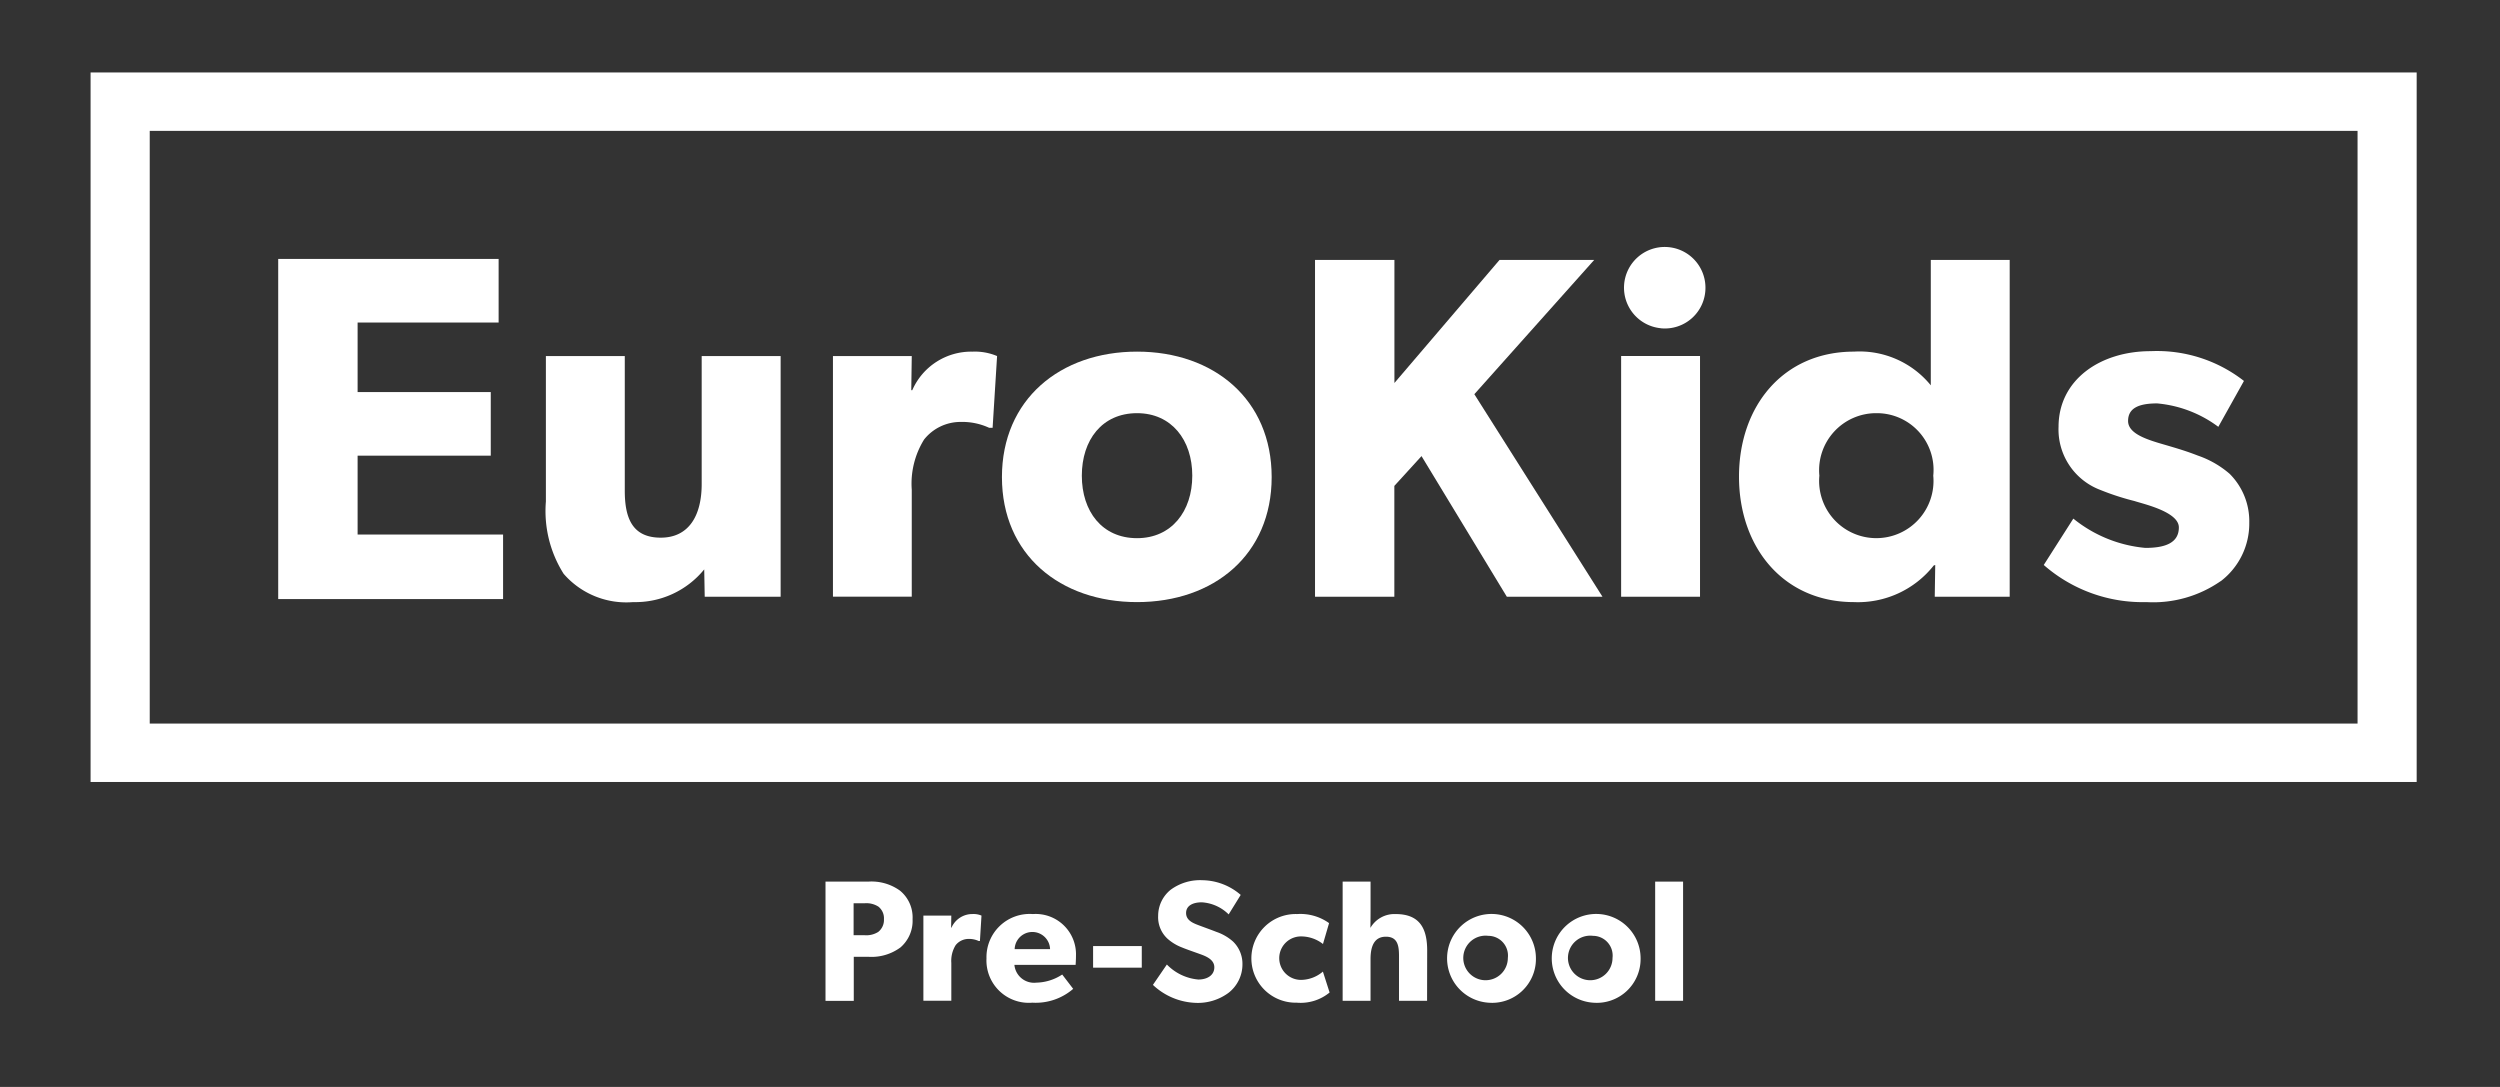
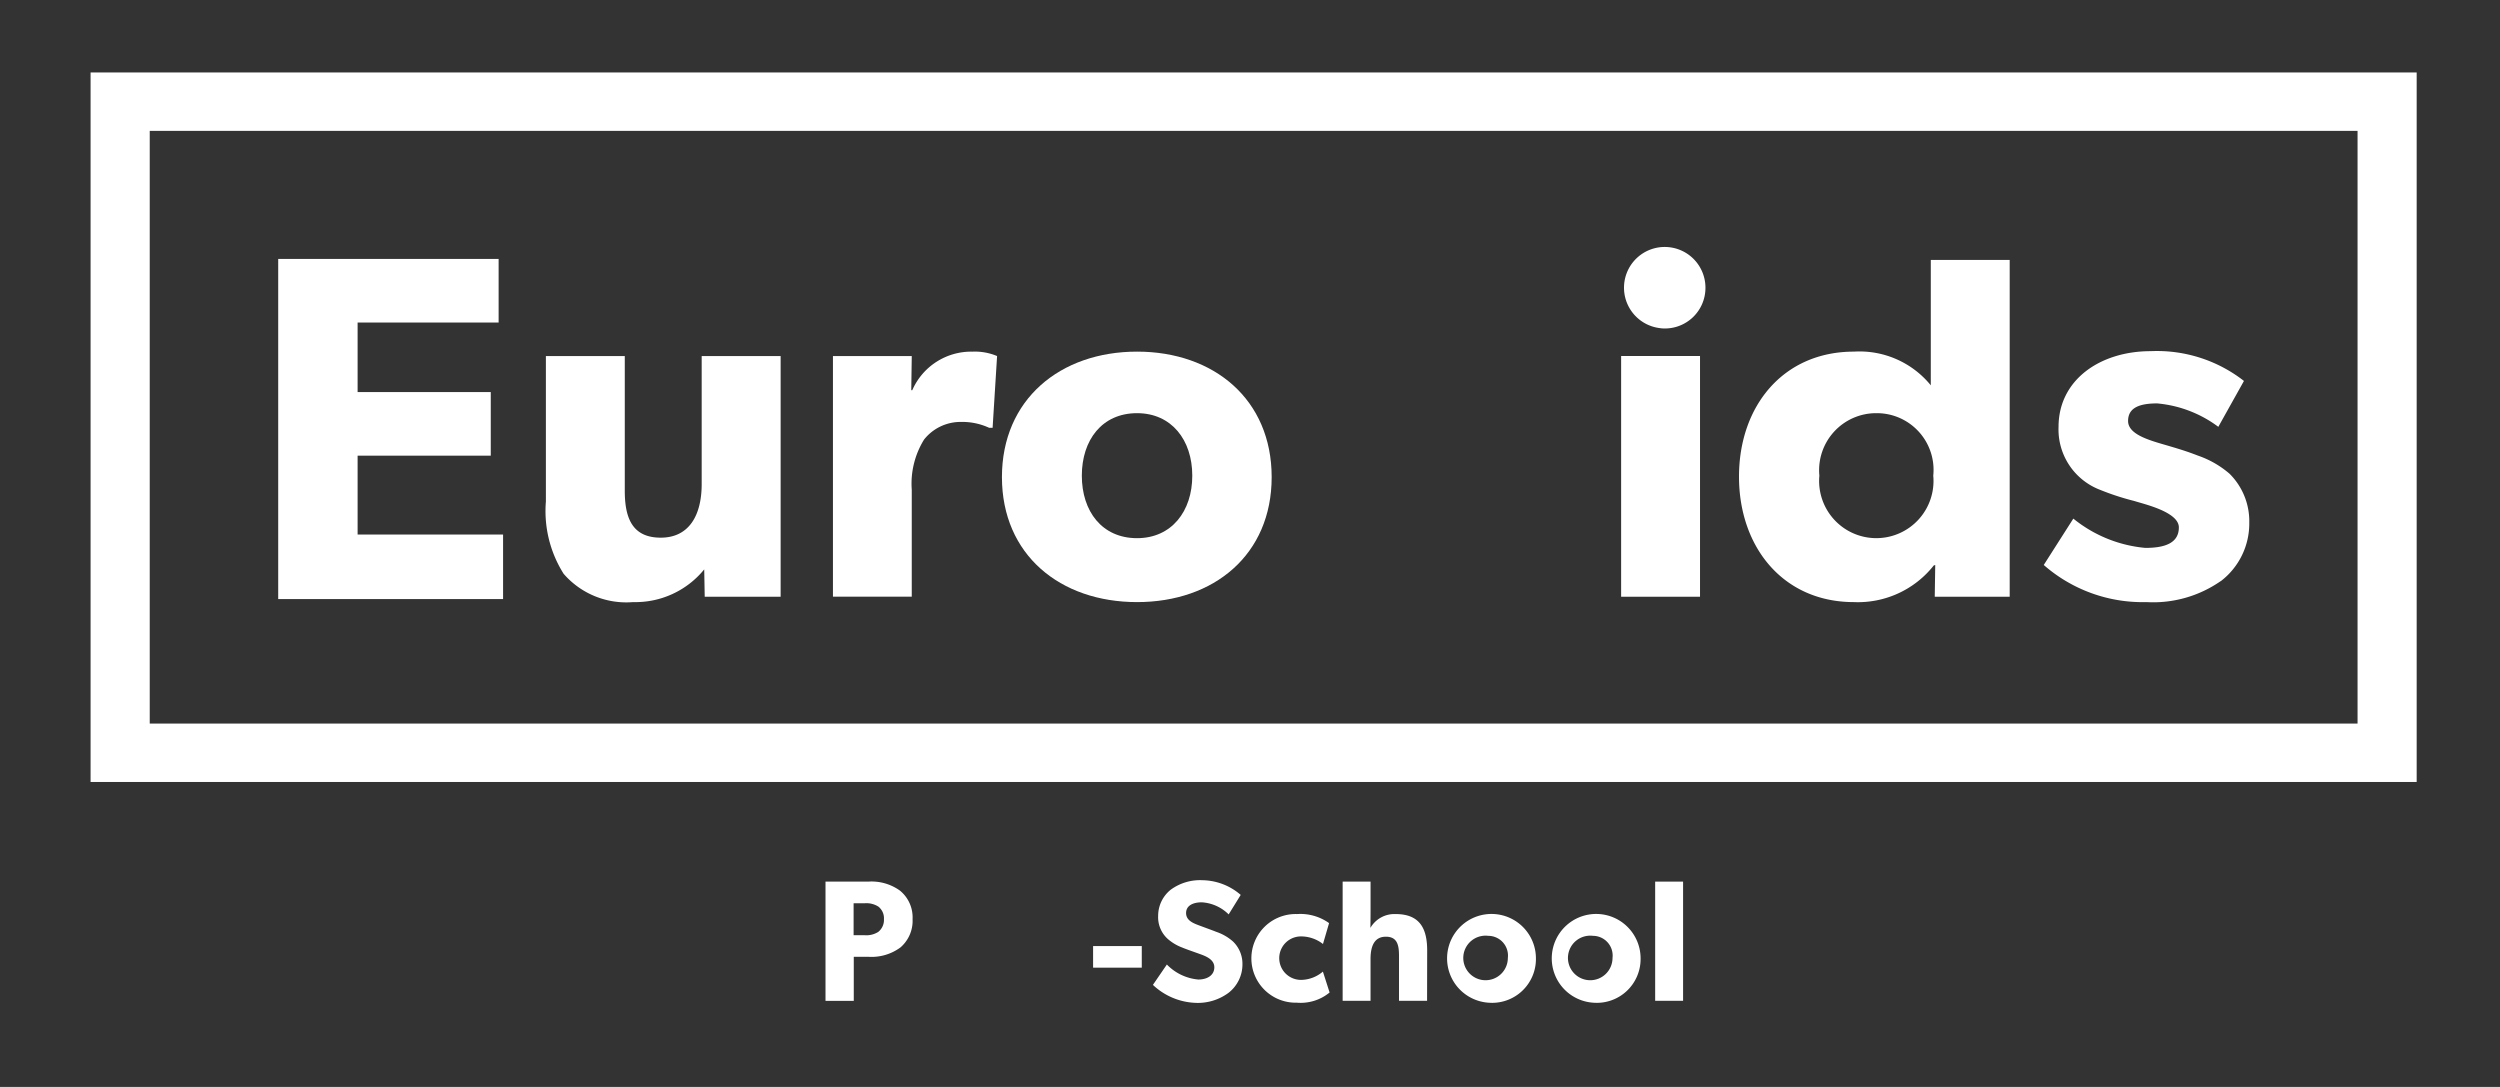
<svg xmlns="http://www.w3.org/2000/svg" width="138" height="60" viewBox="0 0 138 60">
  <rect x="0" y="0" width="138" height="60" fill="#333333" stroke="none" />
  <defs>
    <clipPath id="clip-path">
      <rect id="Rectangle_2302" data-name="Rectangle 2302" width="138" height="60" fill="#fff" />
    </clipPath>
  </defs>
  <g id="Mask_Group_62" data-name="Mask Group 62" clip-path="url(#clip-path)">
    <g id="Group_1082" data-name="Group 1082" transform="translate(5 4)">
      <g id="Group_1081" data-name="Group 1081" transform="translate(0 0)">
        <g id="Group_1080" data-name="Group 1080">
          <path id="Path_72" data-name="Path 72" d="M3.265,3.224H125.137V35.941H3.265ZM0,0V39.165H128.4V0Z" fill="#fff" />
          <path id="Path_73" data-name="Path 73" d="M26.087,32.576H13.674V13.8H25.841v3.511H18.057v3.838h7.35v3.512h-7.35v4.355h8.03Z" transform="translate(-3.317 -3.508)" fill="#fff" />
          <g id="Group_886" data-name="Group 886" transform="translate(25.135 9.644)">
            <g id="Group_1086" data-name="Group 1086">
              <path id="Path_74" data-name="Path 74" d="M46.14,34.159H41.949l-.027-1.509A4.9,4.9,0,0,1,38,34.456a4.577,4.577,0,0,1-3.839-1.563,6.485,6.485,0,0,1-.979-3.988V20.874h4.355v7.438c0,1.536.436,2.587,1.986,2.587s2.259-1.213,2.259-2.963V20.874H46.14Z" transform="translate(-33.184 -14.864)" fill="#fff" />
              <path id="Path_75" data-name="Path 75" d="M62.913,24.754h-.19a3.534,3.534,0,0,0-1.579-.324,2.566,2.566,0,0,0-2.014.972,4.621,4.621,0,0,0-.68,2.773v5.9H54.1V20.793H58.45l-.027,1.885h.055A3.55,3.55,0,0,1,61.8,20.55a3.153,3.153,0,0,1,1.36.243Z" transform="translate(-38.256 -14.783)" fill="#fff" />
              <path id="Path_76" data-name="Path 76" d="M73.875,34.375c-4.246,0-7.458-2.615-7.458-6.9s3.212-6.926,7.458-6.926,7.431,2.641,7.431,6.926-3.185,6.9-7.431,6.9m0-10.429c-1.932,0-3.048,1.481-3.048,3.45s1.116,3.45,3.048,3.45c1.906,0,3.049-1.483,3.049-3.45s-1.143-3.45-3.049-3.45" transform="translate(-41.245 -14.783)" fill="#fff" />
-               <path id="Path_77" data-name="Path 77" d="M105.1,32.389h-5.28l-4.709-7.762-1.5,1.645v6.117H89.232V13.8h4.383v6.791l5.8-6.791h5.226l-6.615,7.41Z" transform="translate(-46.778 -13.094)" fill="#fff" />
              <path id="Path_78" data-name="Path 78" d="M113.626,17.333A2.248,2.248,0,1,1,116.1,15.1a2.24,2.24,0,0,1-2.476,2.236M115.8,32.154h-4.355V18.869H115.8Z" transform="translate(-52.094 -12.86)" fill="#fff" />
              <path id="Path_79" data-name="Path 79" d="M135.073,32.389h-4.137l.027-1.752-.082.027a5.334,5.334,0,0,1-4.408,2.022c-3.893,0-6.342-3.019-6.342-6.926s2.449-6.9,6.342-6.9a5.072,5.072,0,0,1,4.245,1.86V13.8h4.355Zm-7.349-10.132a3.149,3.149,0,0,0-3.157,3.45,3.157,3.157,0,1,0,6.287,0,3.13,3.13,0,0,0-3.13-3.45" transform="translate(-54.273 -13.094)" fill="#fff" />
              <path id="Path_80" data-name="Path 80" d="M152.106,33.207A6.526,6.526,0,0,1,148,34.366a8.283,8.283,0,0,1-5.662-2.049l1.633-2.56a7.359,7.359,0,0,0,3.974,1.617c1.088,0,1.851-.269,1.851-1.131s-1.96-1.294-2.45-1.456a14.238,14.238,0,0,1-1.905-.621,3.568,3.568,0,0,1-2.286-3.476c0-2.587,2.286-4.176,5.089-4.176a7.8,7.8,0,0,1,5.145,1.644l-1.415,2.533a6.625,6.625,0,0,0-3.376-1.293c-1.033,0-1.605.269-1.605.97s1.034,1.025,1.96,1.294,1.334.4,1.9.619a5.329,5.329,0,0,1,1.742,1,3.691,3.691,0,0,1,1.088,2.7,4,4,0,0,1-1.578,3.233" transform="translate(-59.658 -14.774)" fill="#fff" />
              <path id="Path_81" data-name="Path 81" d="M57.671,63.209a2.685,2.685,0,0,1-1.733.5h-.819v2.431h-1.56V59.557h2.379a2.685,2.685,0,0,1,1.733.5,1.908,1.908,0,0,1,.694,1.573,1.941,1.941,0,0,1-.694,1.583m-1.2-2.279a1.234,1.234,0,0,0-.751-.181H55.11v1.764h.607a1.234,1.234,0,0,0,.751-.181.842.842,0,0,0,.317-.706.822.822,0,0,0-.317-.7" transform="translate(-38.126 -24.537)" fill="#fff" />
-               <path id="Path_82" data-name="Path 82" d="M63.813,63.435h-.067a1.26,1.26,0,0,0-.559-.115.909.909,0,0,0-.713.343,1.641,1.641,0,0,0-.24.982v2.088H60.692v-4.7h1.541l-.01.667h.019a1.257,1.257,0,0,1,1.176-.754,1.111,1.111,0,0,1,.481.086Z" transform="translate(-39.856 -25.135)" fill="#fff" />
-               <path id="Path_83" data-name="Path 83" d="M70.211,64.751h-3.38a1.09,1.09,0,0,0,1.213.982,2.691,2.691,0,0,0,1.426-.448l.606.791a3.16,3.16,0,0,1-2.253.763,2.339,2.339,0,0,1-2.533-2.45,2.385,2.385,0,0,1,2.562-2.442,2.225,2.225,0,0,1,2.378,2.3c0,.229-.02.505-.02.505M68.8,63.883a.978.978,0,0,0-1.955,0Z" transform="translate(-40.971 -25.135)" fill="#fff" />
              <rect id="Rectangle_2129" data-name="Rectangle 2129" width="2.687" height="1.192" transform="translate(30.204 38.579)" fill="#fff" />
              <path id="Path_84" data-name="Path 84" d="M81.579,65.682a2.845,2.845,0,0,1-1.8.544,3.622,3.622,0,0,1-2.36-.992l.77-1.125a2.752,2.752,0,0,0,1.734.829c.5,0,.886-.238.886-.677s-.492-.619-.78-.724-.79-.276-1.011-.372a2.585,2.585,0,0,1-.79-.477,1.614,1.614,0,0,1-.52-1.268,1.846,1.846,0,0,1,.694-1.44,2.736,2.736,0,0,1,1.753-.524,3.291,3.291,0,0,1,2.11.811L81.6,61.343a2.3,2.3,0,0,0-1.483-.667c-.5,0-.867.19-.867.591s.376.553.675.667.78.286.992.372a2.677,2.677,0,0,1,.924.534,1.713,1.713,0,0,1,.52,1.268,1.986,1.986,0,0,1-.78,1.573" transform="translate(-43.913 -24.512)" fill="#fff" />
              <path id="Path_85" data-name="Path 85" d="M88.913,66.277a2.515,2.515,0,0,1-1.811.562,2.447,2.447,0,1,1,.019-4.892,2.718,2.718,0,0,1,1.763.5L88.547,63.6a1.968,1.968,0,0,0-1.224-.419,1.2,1.2,0,0,0,.02,2.4,1.889,1.889,0,0,0,1.2-.458Z" transform="translate(-45.654 -25.135)" fill="#fff" />
              <path id="Path_86" data-name="Path 86" d="M95.906,66.137H94.356v-2.47c0-.572-.076-1.068-.723-1.068s-.848.534-.848,1.23v2.308H91.245V59.558h1.541v1.564c0,.476-.009.991-.009.991a1.53,1.53,0,0,1,1.4-.763c1.378,0,1.734.868,1.734,2.012Z" transform="translate(-47.266 -24.537)" fill="#fff" />
              <path id="Path_87" data-name="Path 87" d="M101.015,66.839a2.452,2.452,0,1,1,2.629-2.44,2.419,2.419,0,0,1-2.629,2.44m0-3.69a1.23,1.23,0,1,0,1.079,1.22,1.09,1.09,0,0,0-1.079-1.22" transform="translate(-48.996 -25.135)" fill="#fff" />
              <path id="Path_88" data-name="Path 88" d="M108.644,66.839a2.452,2.452,0,1,1,2.628-2.44,2.419,2.419,0,0,1-2.628,2.44m0-3.69a1.23,1.23,0,1,0,1.078,1.22,1.09,1.09,0,0,0-1.078-1.22" transform="translate(-50.846 -25.135)" fill="#fff" />
              <rect id="Rectangle_2130" data-name="Rectangle 2130" width="1.541" height="6.579" transform="translate(61.23 35.021)" fill="#fff" />
            </g>
          </g>
        </g>
      </g>
    </g>
  </g>
</svg>